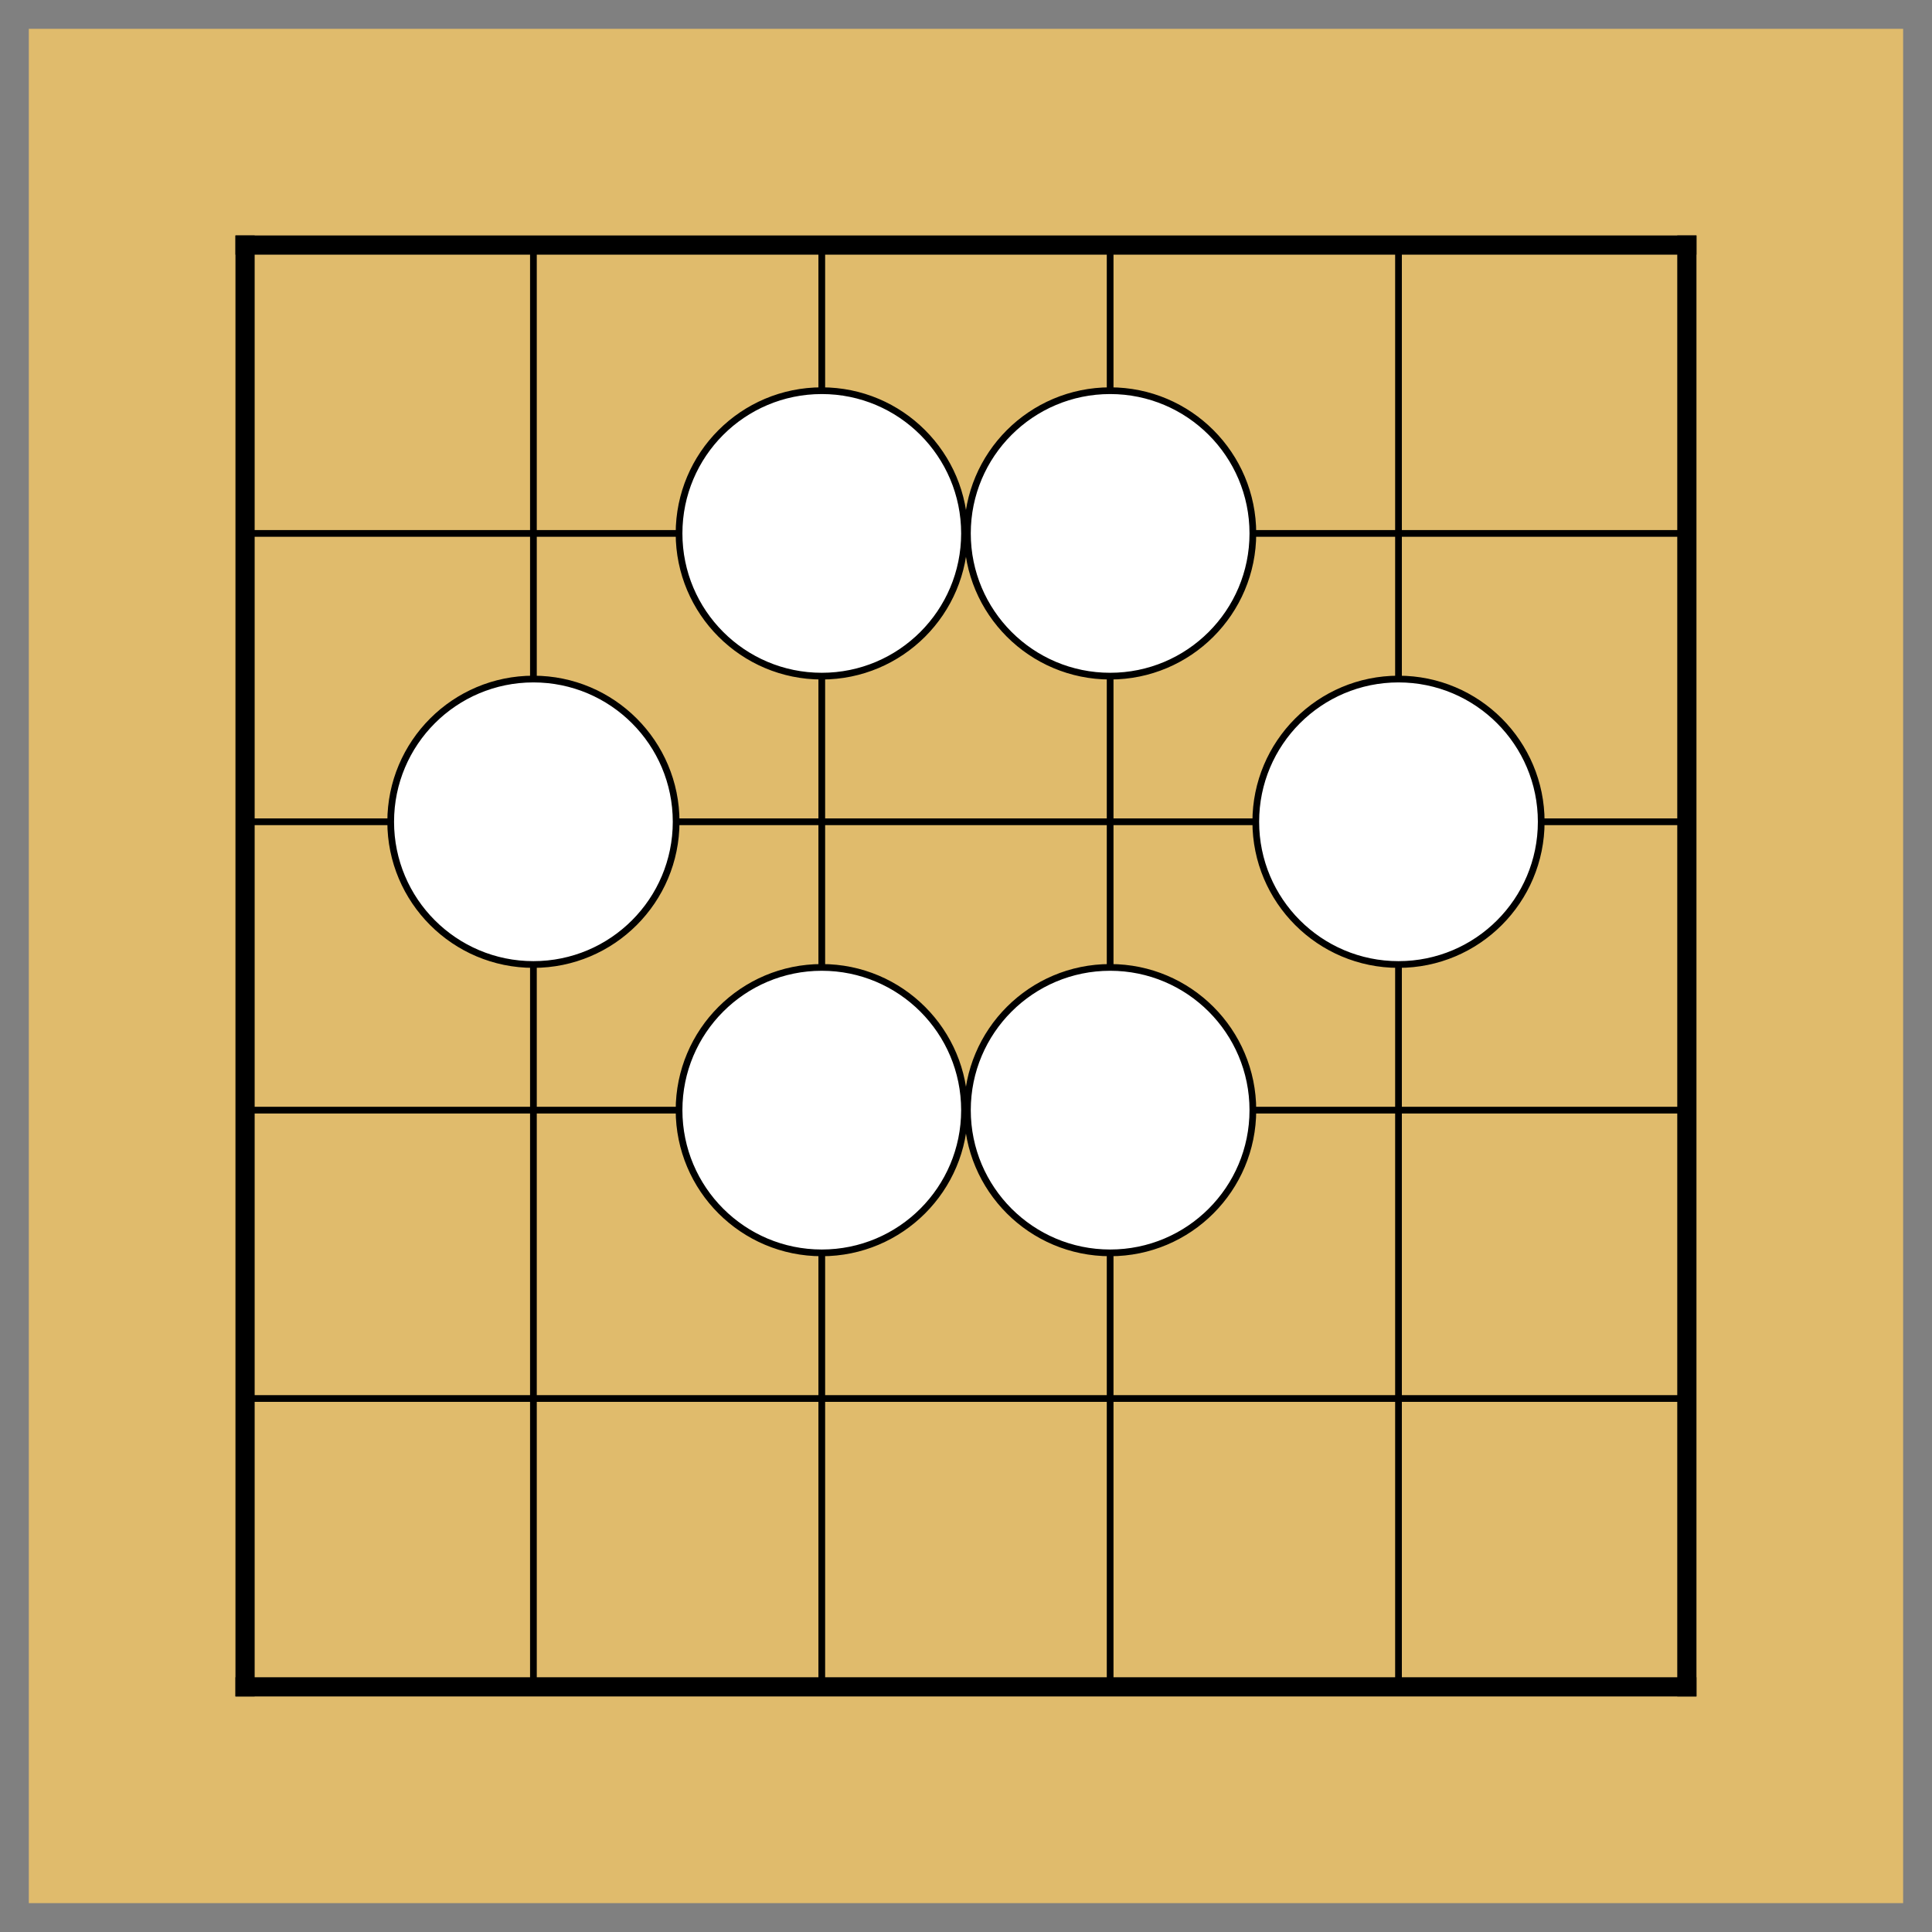
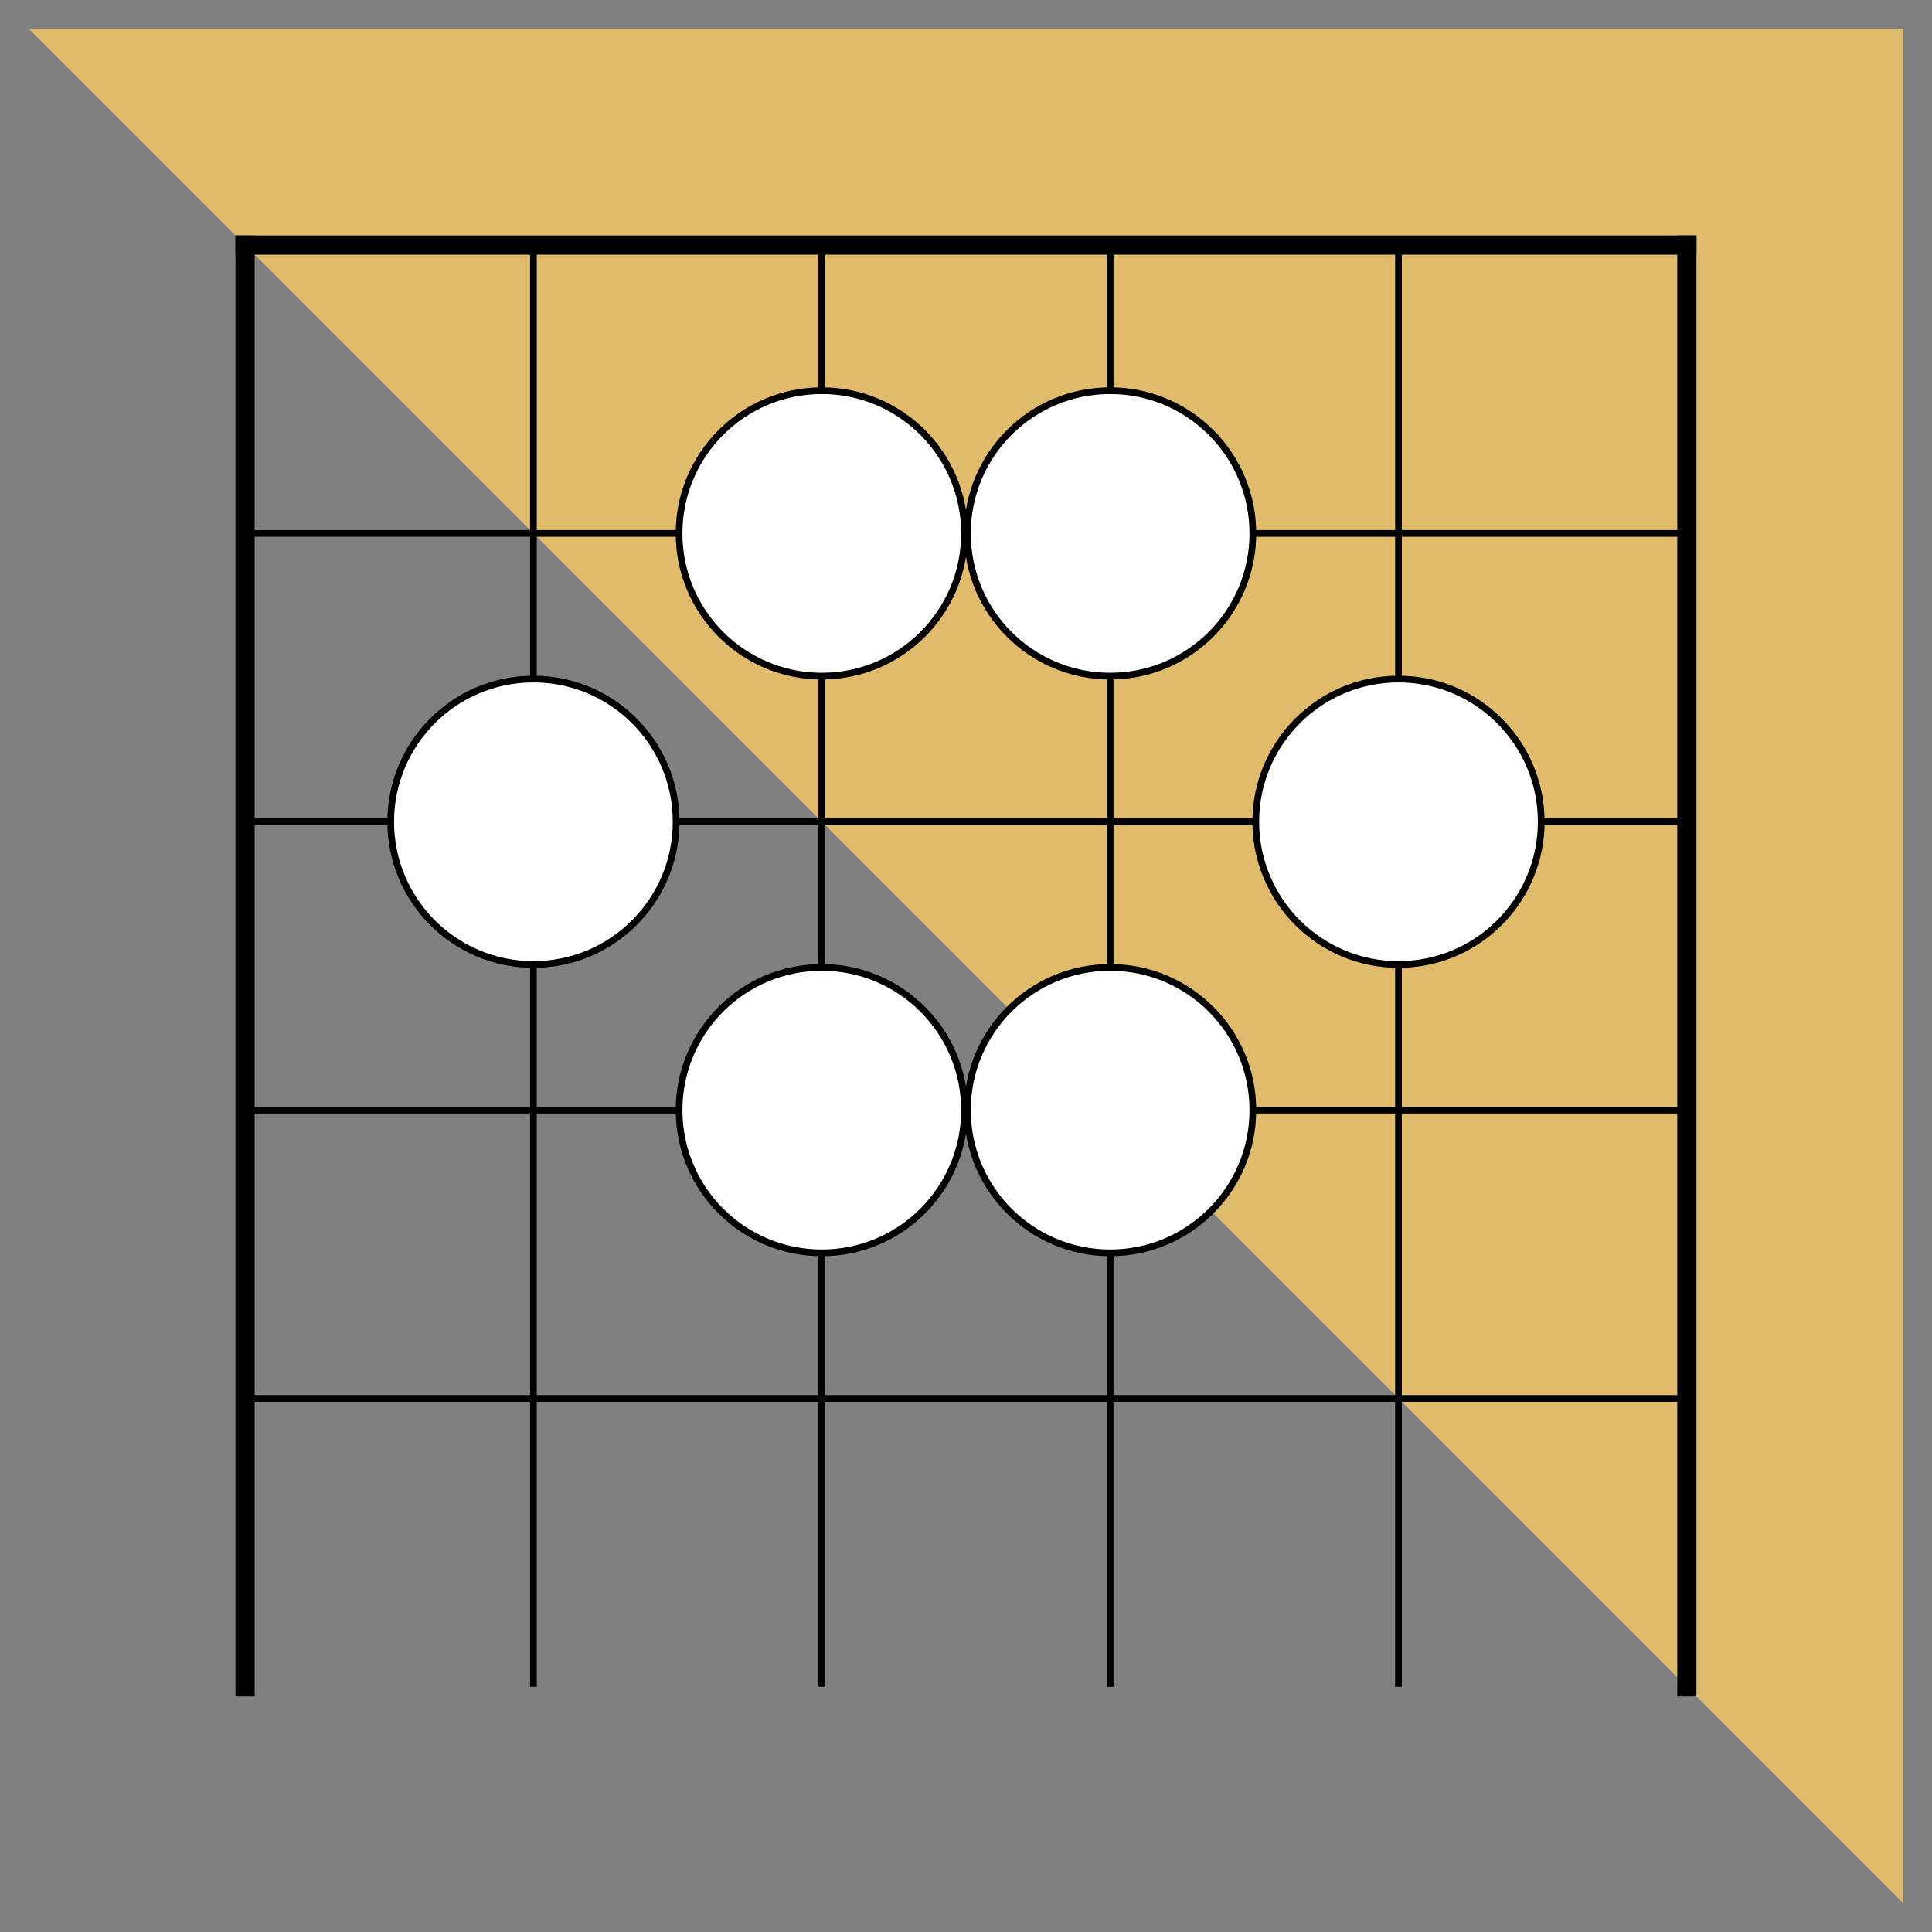
<svg xmlns="http://www.w3.org/2000/svg" version="1.1" baseProfile="full" width="791.338" height="791.338" viewBox="0 0 569.764 569.764" preserveAspectRatio="xMidYMid">
  <rect x="0" y="0" width="569.764" height="569.764" fill="#808080" stroke="none" />
  <g lengthAdjust="spacingAndGlyphs" xml:space="preserve">
    <g transform="translate(8.50,8.50)">
-       <path d=" M0.0 0.0 L0.0 552.75 L552.75 552.75 L552.75 0.0 Z " fill="rgb(224,187,108)" fill-rule="nonzero" />
+       <path d=" M0.0 0.0 L552.75 552.75 L552.75 0.0 Z " fill="rgb(224,187,108)" fill-rule="nonzero" />
      <line x1="63.77" y1="63.77" x2="63.77" y2="488.97" fill="none" stroke="black" stroke-width="5.66px" stroke-linecap="square" />
      <line x1="148.81" y1="63.77" x2="148.81" y2="488.97" fill="none" stroke="black" stroke-width="1.98px" stroke-linecap="butt" />
      <line x1="233.85" y1="63.77" x2="233.85" y2="488.97" fill="none" stroke="black" stroke-width="1.98px" stroke-linecap="butt" />
      <line x1="318.89" y1="63.77" x2="318.89" y2="488.97" fill="none" stroke="black" stroke-width="1.98px" stroke-linecap="butt" />
      <line x1="403.93" y1="63.77" x2="403.93" y2="488.97" fill="none" stroke="black" stroke-width="1.98px" stroke-linecap="butt" />
      <line x1="488.97" y1="63.77" x2="488.97" y2="488.97" fill="none" stroke="black" stroke-width="5.66px" stroke-linecap="square" />
      <line x1="63.77" y1="63.77" x2="488.97" y2="63.77" fill="none" stroke="black" stroke-width="5.66px" stroke-linecap="square" />
      <line x1="63.77" y1="148.81" x2="488.97" y2="148.81" fill="none" stroke="black" stroke-width="1.98px" stroke-linecap="butt" />
      <line x1="63.77" y1="233.85" x2="488.97" y2="233.85" fill="none" stroke="black" stroke-width="1.98px" stroke-linecap="butt" />
      <line x1="63.77" y1="318.89" x2="488.97" y2="318.89" fill="none" stroke="black" stroke-width="1.98px" stroke-linecap="butt" />
      <line x1="63.77" y1="403.93" x2="488.97" y2="403.93" fill="none" stroke="black" stroke-width="1.98px" stroke-linecap="butt" />
-       <line x1="63.77" y1="488.97" x2="488.97" y2="488.97" fill="none" stroke="black" stroke-width="5.66px" stroke-linecap="square" />
      <circle cx="148.81" cy="233.85" r="42.09" fill="white" />
      <circle cx="148.81" cy="233.85" r="42.09" fill="none" stroke="black" stroke-width="1.98px" />
      <circle cx="233.85" cy="148.81" r="42.09" fill="white" />
      <circle cx="233.85" cy="148.81" r="42.09" fill="none" stroke="black" stroke-width="1.98px" />
      <circle cx="233.85" cy="318.89" r="42.09" fill="white" />
      <circle cx="233.85" cy="318.89" r="42.09" fill="none" stroke="black" stroke-width="1.98px" />
      <circle cx="318.89" cy="148.81" r="42.09" fill="white" />
      <circle cx="318.89" cy="148.81" r="42.09" fill="none" stroke="black" stroke-width="1.98px" />
      <circle cx="318.89" cy="318.89" r="42.09" fill="white" />
      <circle cx="318.89" cy="318.89" r="42.09" fill="none" stroke="black" stroke-width="1.98px" />
      <circle cx="403.93" cy="233.85" r="42.09" fill="white" />
      <circle cx="403.93" cy="233.85" r="42.09" fill="none" stroke="black" stroke-width="1.98px" />
    </g>
  </g>
</svg>